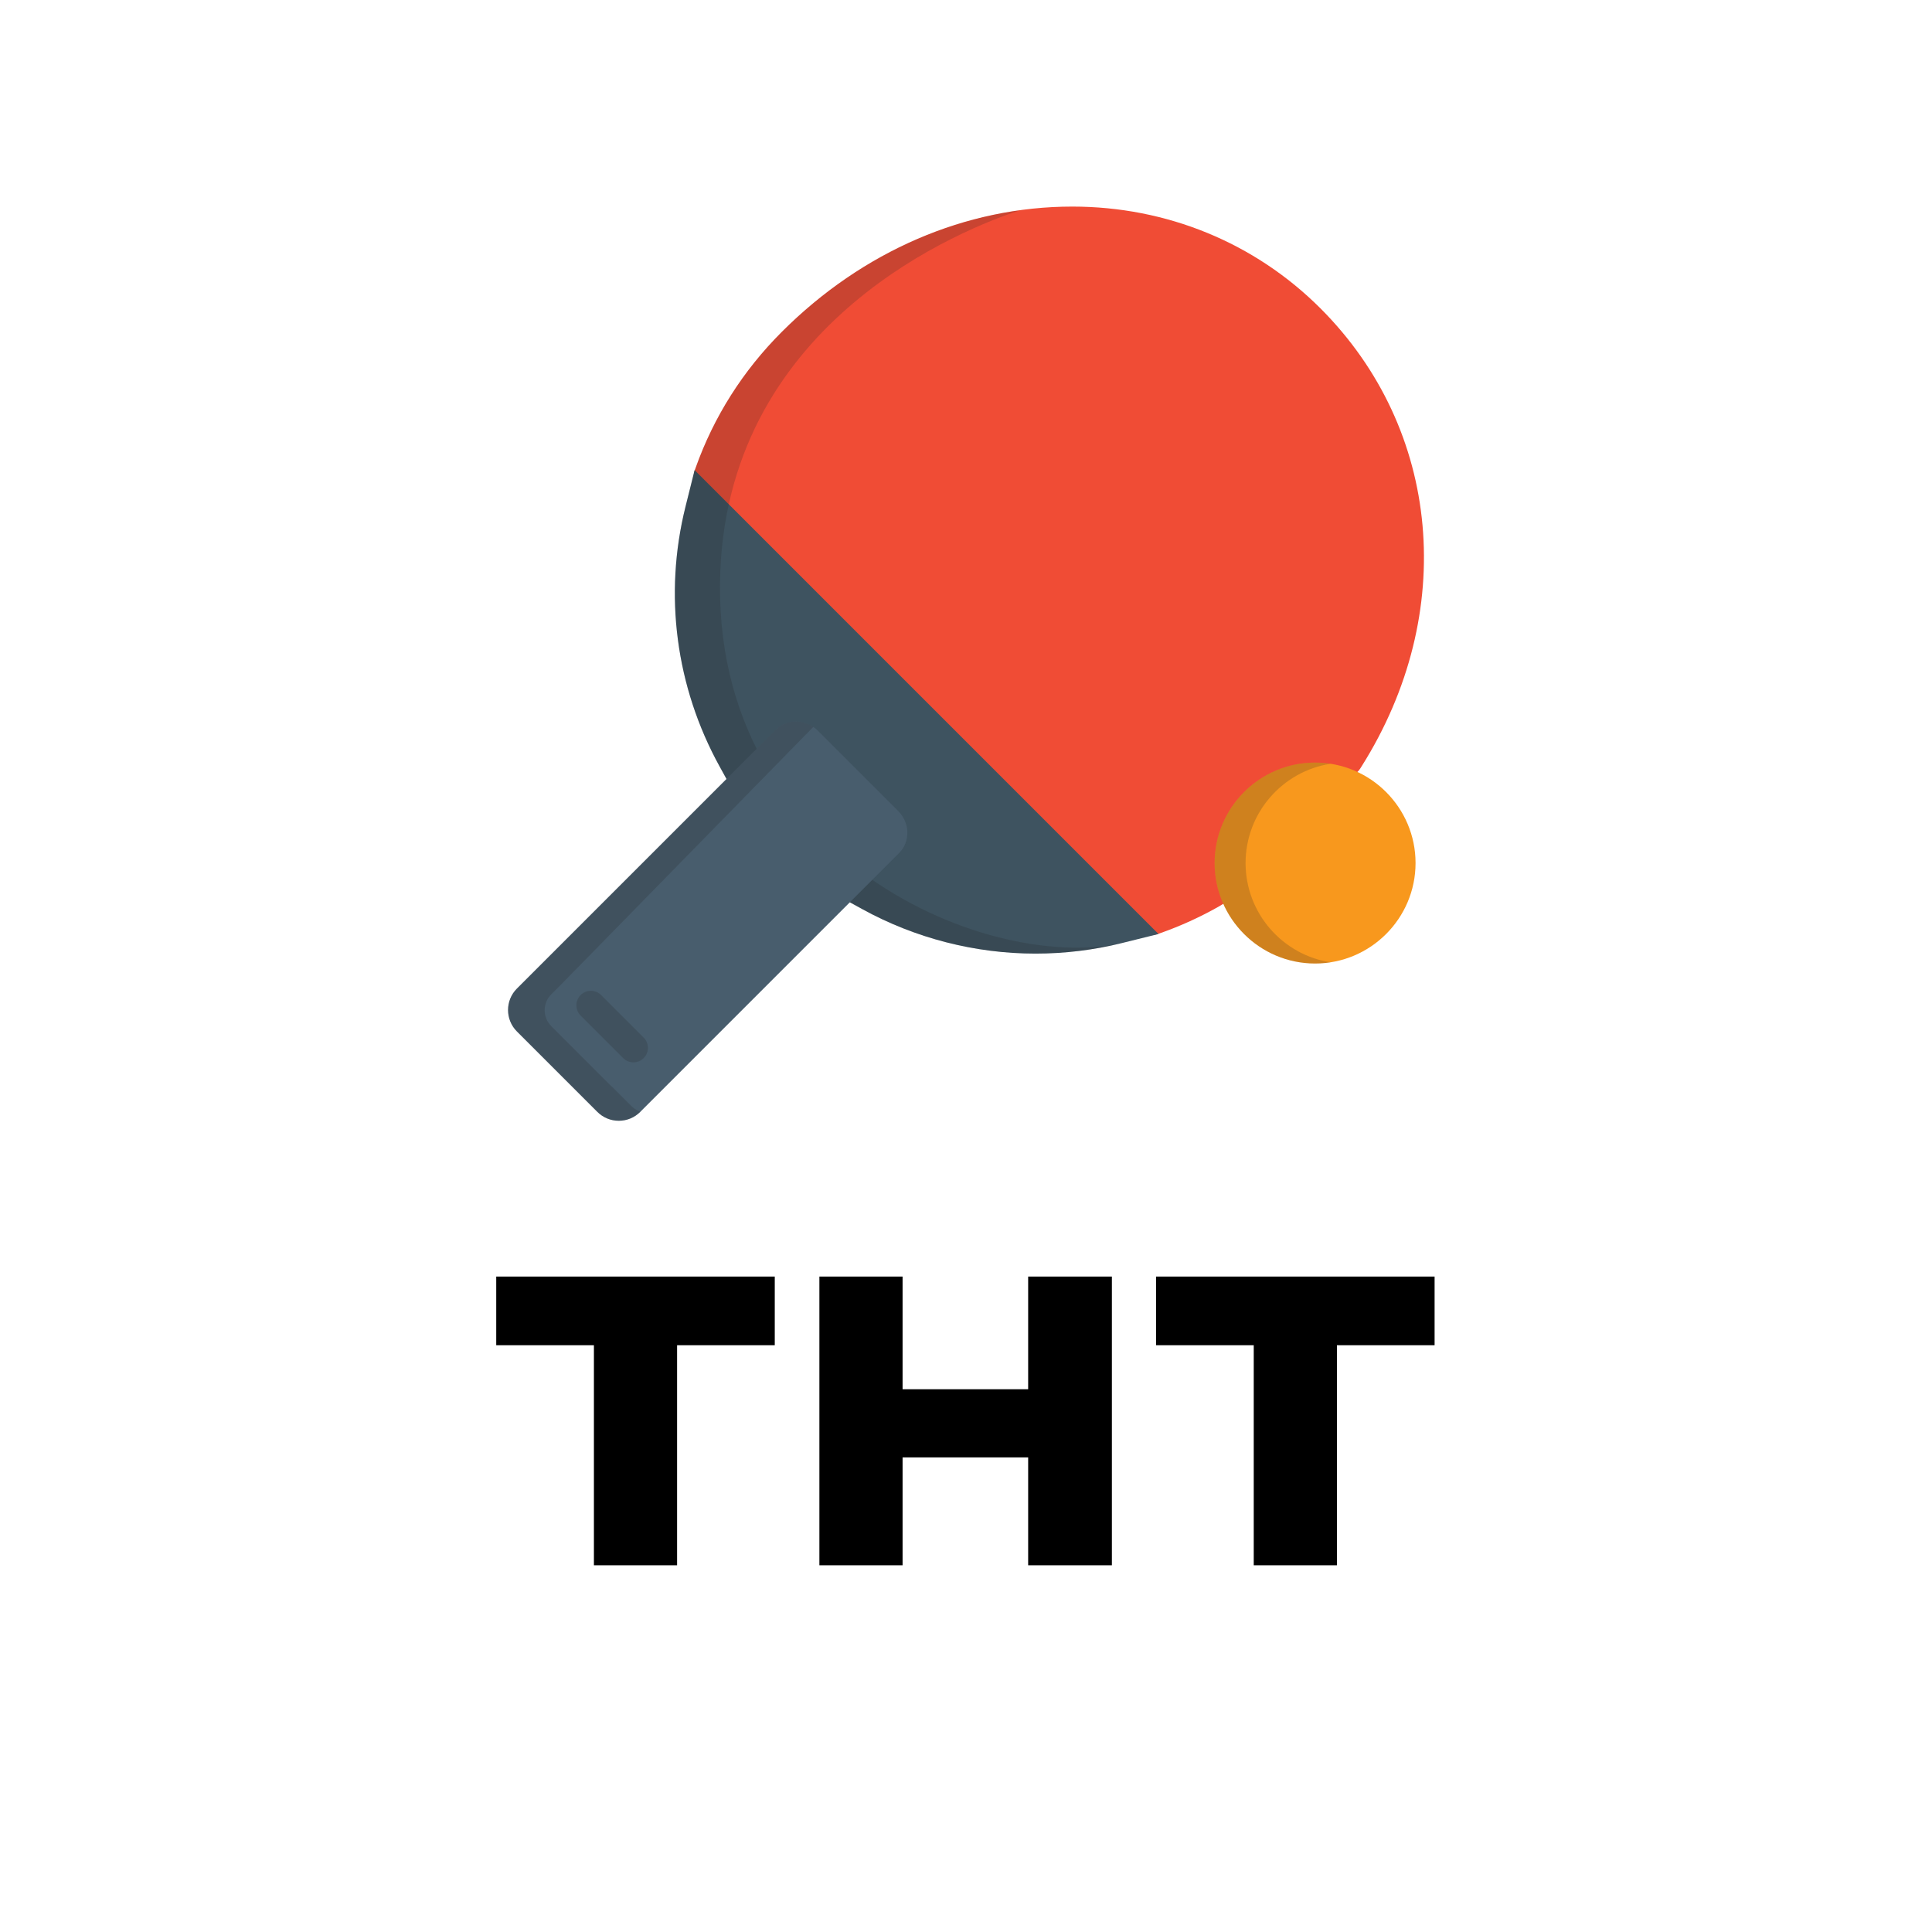
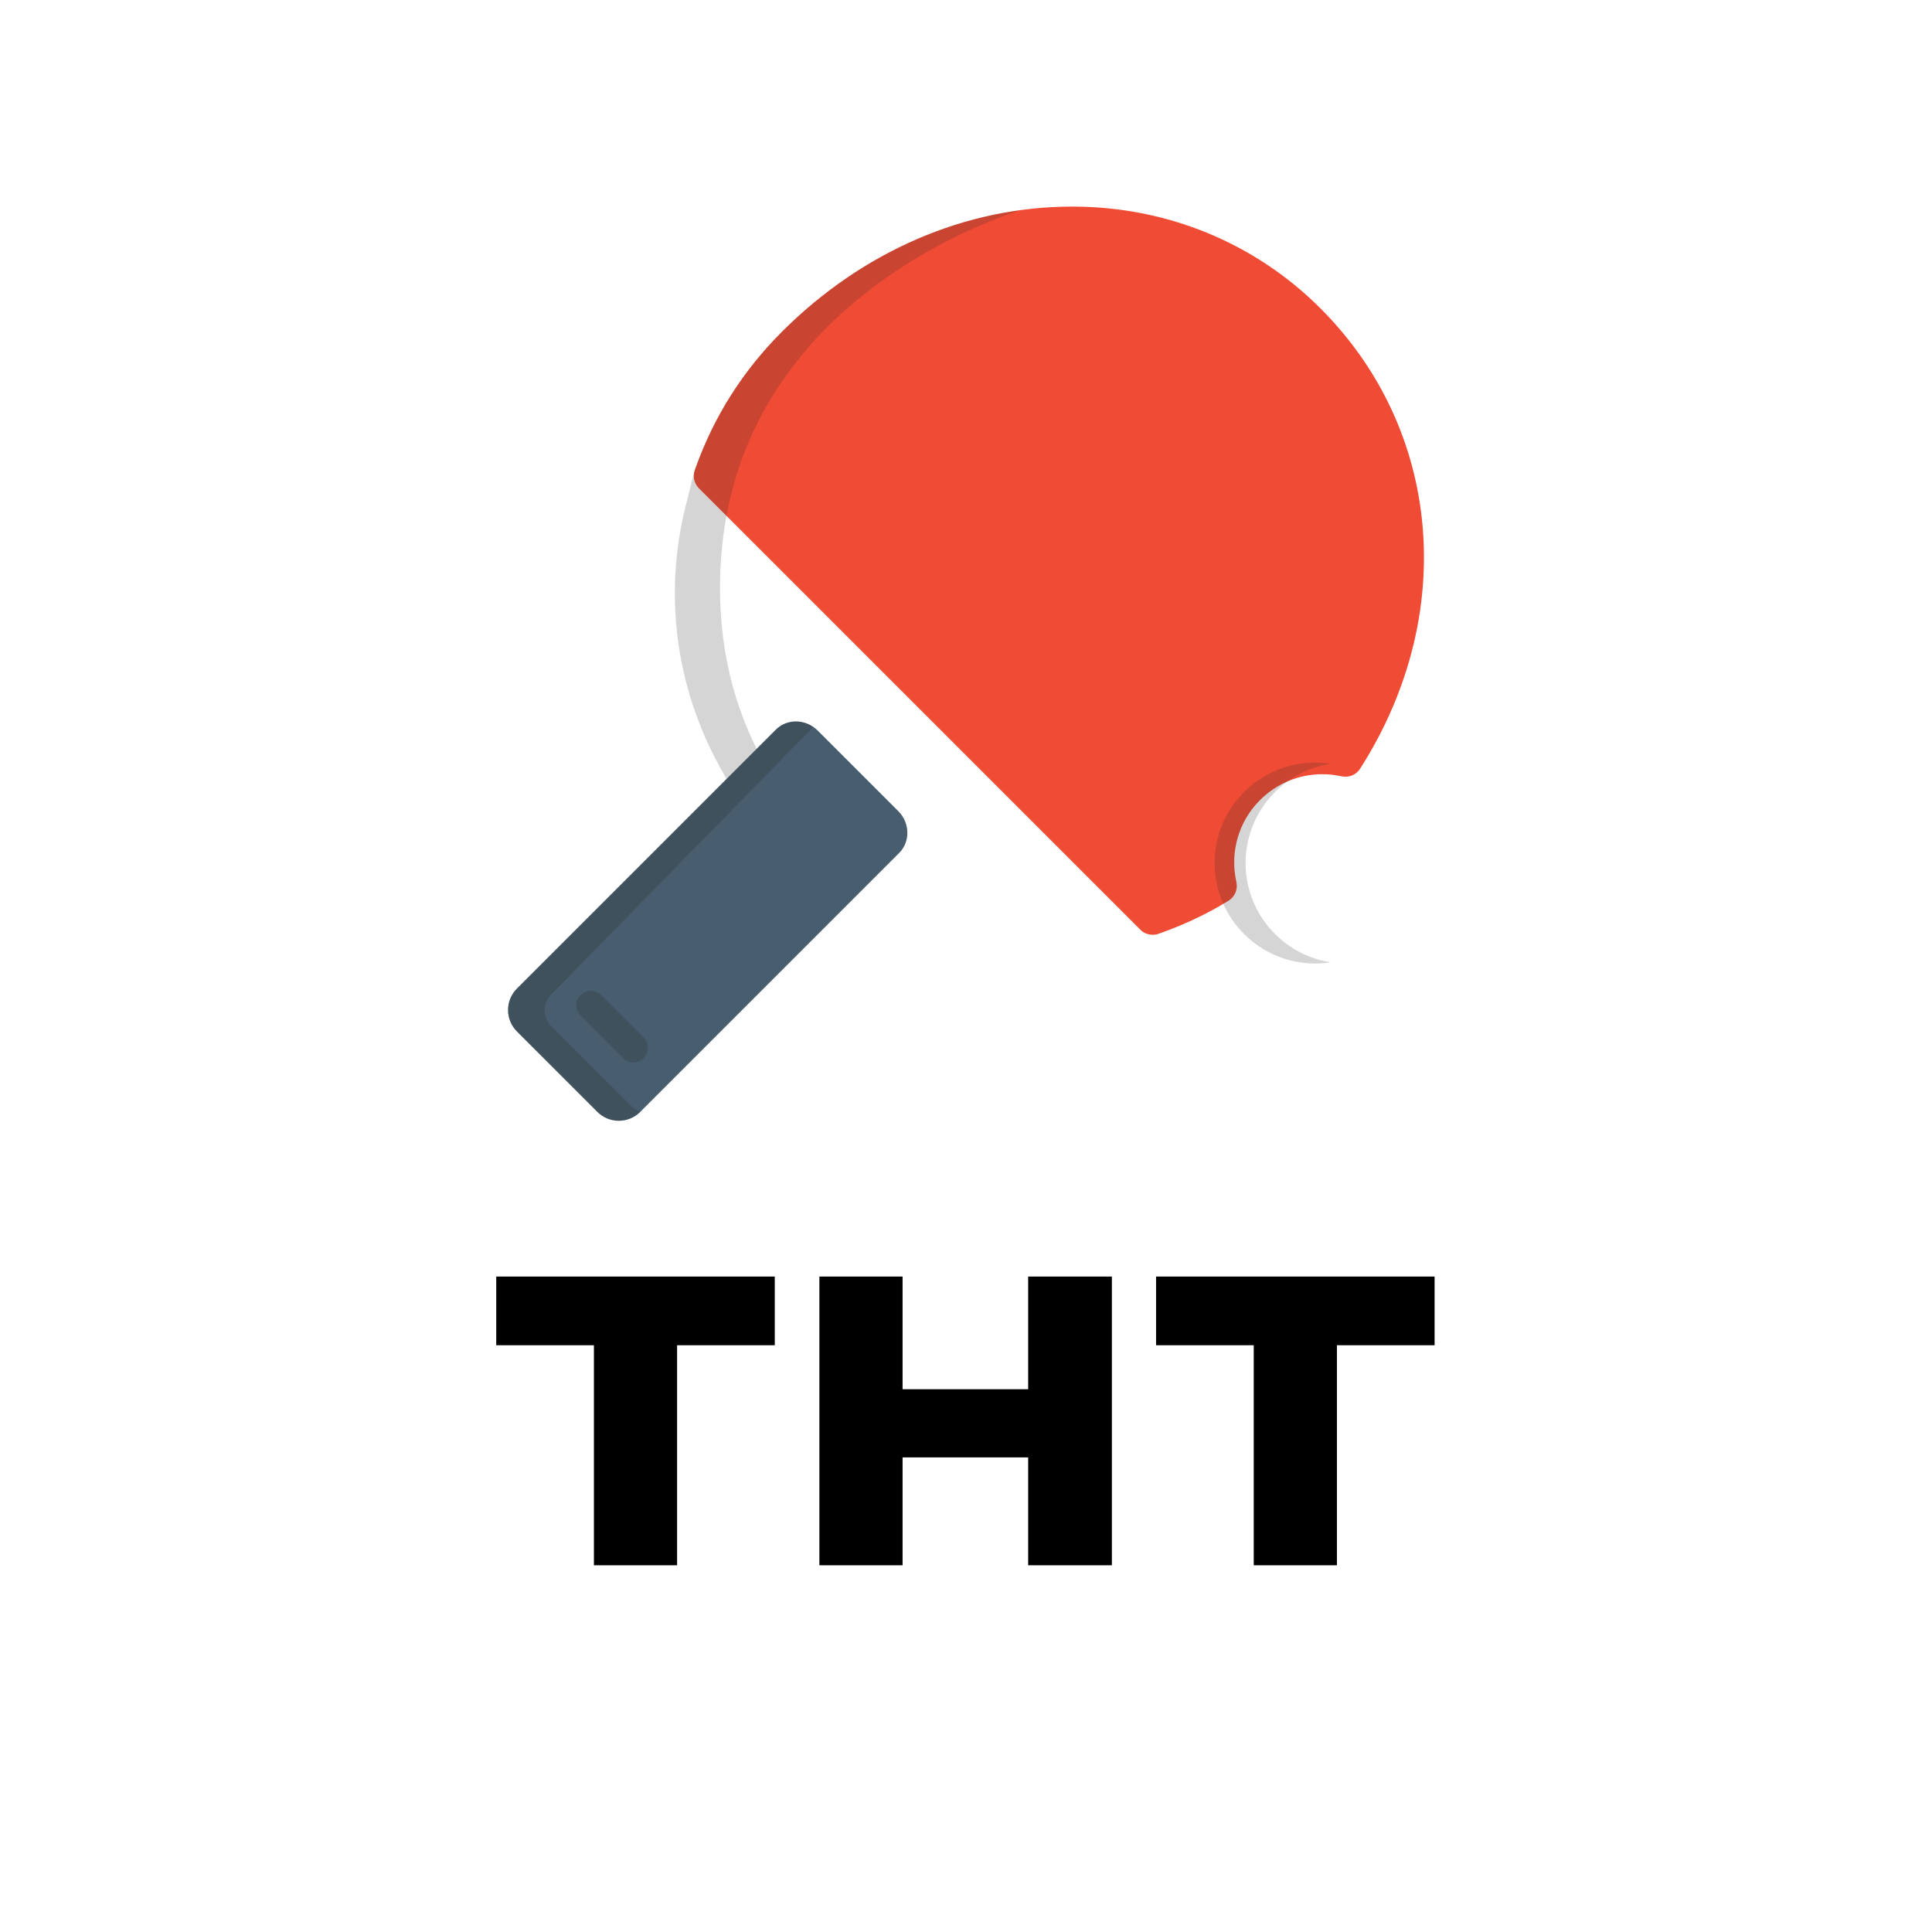
<svg xmlns="http://www.w3.org/2000/svg" width="1080" height="1080" viewBox="0 0 1080 1080" fill="none">
  <path d="M332 875V741.2L342.5 752H277.4V713.6H433.1V752H368L378.5 741.2V875H332ZM458.047 875V713.6H504.547V776.6H574.747V713.6H621.547V875H574.747V814.7H504.547V875H458.047ZM700.848 875V741.2L711.348 752H646.248V713.6H801.948V752H736.848L747.348 741.2V875H700.848Z" fill="black" />
  <path d="M738.139 172.377C701.448 135.688 652.19 115.48 599.441 115.48C539.885 115.48 482.208 140.357 437.039 185.527C415.289 207.276 399.083 232.836 388.871 261.494L388.406 262.798C387.142 266.339 388.032 270.293 390.692 272.954L637.444 519.708C639.303 521.566 641.792 522.559 644.331 522.559C645.418 522.559 646.514 522.377 647.576 522.003L648.884 521.54C659.932 517.627 670.708 512.728 680.911 506.981C680.976 506.945 681.04 506.907 681.104 506.868L686.62 503.593C690.174 501.482 692.008 497.359 691.194 493.306L690.89 491.787C690.248 488.588 689.924 485.32 689.924 482.072C689.924 454.893 712.036 432.781 739.215 432.781C742.394 432.781 745.606 433.096 748.765 433.719L750.241 434.009C754.192 434.796 758.216 433.052 760.361 429.643L761.162 428.371C815.007 342.869 805.754 239.993 738.139 172.377Z" fill="#F04C35" />
-   <path d="M735.14 426.281C704.172 426.281 678.98 451.473 678.98 482.441C678.98 513.406 704.172 538.601 735.14 538.601C766.105 538.601 791.3 513.407 791.3 482.441C791.301 451.473 766.105 426.281 735.14 426.281Z" fill="#F8981D" />
  <path opacity="0.19" d="M696.29 482.441C696.29 454.417 716.922 431.124 743.795 426.949C740.972 426.512 738.083 426.281 735.14 426.281C704.172 426.281 678.98 451.473 678.98 482.441C678.98 513.406 704.172 538.601 735.14 538.601C738.083 538.601 740.973 538.371 743.795 537.931C716.922 533.758 696.29 510.464 696.29 482.441Z" fill="#202121" />
-   <path d="M388.298 262.793L383.208 283.199C370.954 332.322 377.729 383.921 402.281 428.49L409.923 442.36L439.025 413.259C440.592 411.693 442.638 410.865 444.941 410.865C447.481 410.865 449.909 411.894 451.778 413.762L496.751 458.735C498.549 460.533 499.577 462.872 499.646 465.32C499.713 467.725 498.886 469.859 497.256 471.488L468.157 500.588L482.05 508.225C511.637 524.481 545.115 533.073 578.865 533.073C595.134 533.073 611.386 531.091 627.167 527.184L647.619 522.116L388.298 262.793Z" fill="#3E5360" />
  <g opacity="0.19">
-     <path d="M627.166 527.183C588.221 535.723 529.184 522.915 481.395 487.349L468.158 500.587L482.051 508.224C511.638 524.48 545.116 533.072 578.866 533.072C595.134 533.073 611.385 531.091 627.166 527.183Z" fill="#202121" />
    <path d="M409.922 442.361L426.696 425.589C410.441 396.417 400.979 360.967 402.688 319.018C408.408 178.713 539.258 127.648 570.296 117.487C521.277 124.213 474.789 147.776 437.039 185.527C415.289 207.276 399.083 232.836 388.871 261.493L388.406 262.797C388.396 262.822 388.393 262.852 388.383 262.877L388.299 262.793L383.209 283.199C370.955 332.322 377.73 383.921 402.282 428.49L409.922 442.361Z" fill="#202121" />
  </g>
  <path d="M502.106 453.38L457.132 408.407C453.881 405.155 449.437 403.291 444.941 403.291C440.645 403.291 436.641 404.931 433.673 407.904L288.937 552.64C282.348 559.245 282.355 569.986 288.953 576.588L333.926 621.559C337.126 624.758 341.383 626.521 345.91 626.521C350.437 626.521 354.692 624.761 357.891 621.561L502.601 476.849C505.701 473.756 507.34 469.584 507.214 465.115C507.095 460.72 505.279 456.55 502.106 453.38Z" fill="#485D6D" />
  <path opacity="0.19" d="M353.081 618.409L342.313 607.643C341.982 607.373 341.662 607.085 341.356 606.779L308.145 573.57C303.273 568.695 303.268 560.762 308.133 555.883L313.768 550.249L454.654 406.359C451.787 404.392 448.382 403.293 444.942 403.293C440.646 403.293 436.642 404.933 433.674 407.906L288.937 552.64C282.348 559.245 282.355 569.986 288.953 576.588L333.926 621.559C337.126 624.758 341.383 626.521 345.91 626.521C350.437 626.521 354.692 624.761 357.891 621.561L358.011 621.441C356.176 620.837 354.488 619.815 353.081 618.409Z" fill="#202121" />
  <g opacity="0.19">
    <path d="M354.093 593.875C352.016 593.875 349.938 593.083 348.355 591.5L324.564 567.709C321.395 564.541 321.395 559.402 324.564 556.235C327.733 553.065 332.871 553.065 336.039 556.233L359.83 580.024C362.999 583.192 363 588.331 359.83 591.498C358.246 593.082 356.169 593.875 354.093 593.875Z" fill="#202121" />
  </g>
</svg>